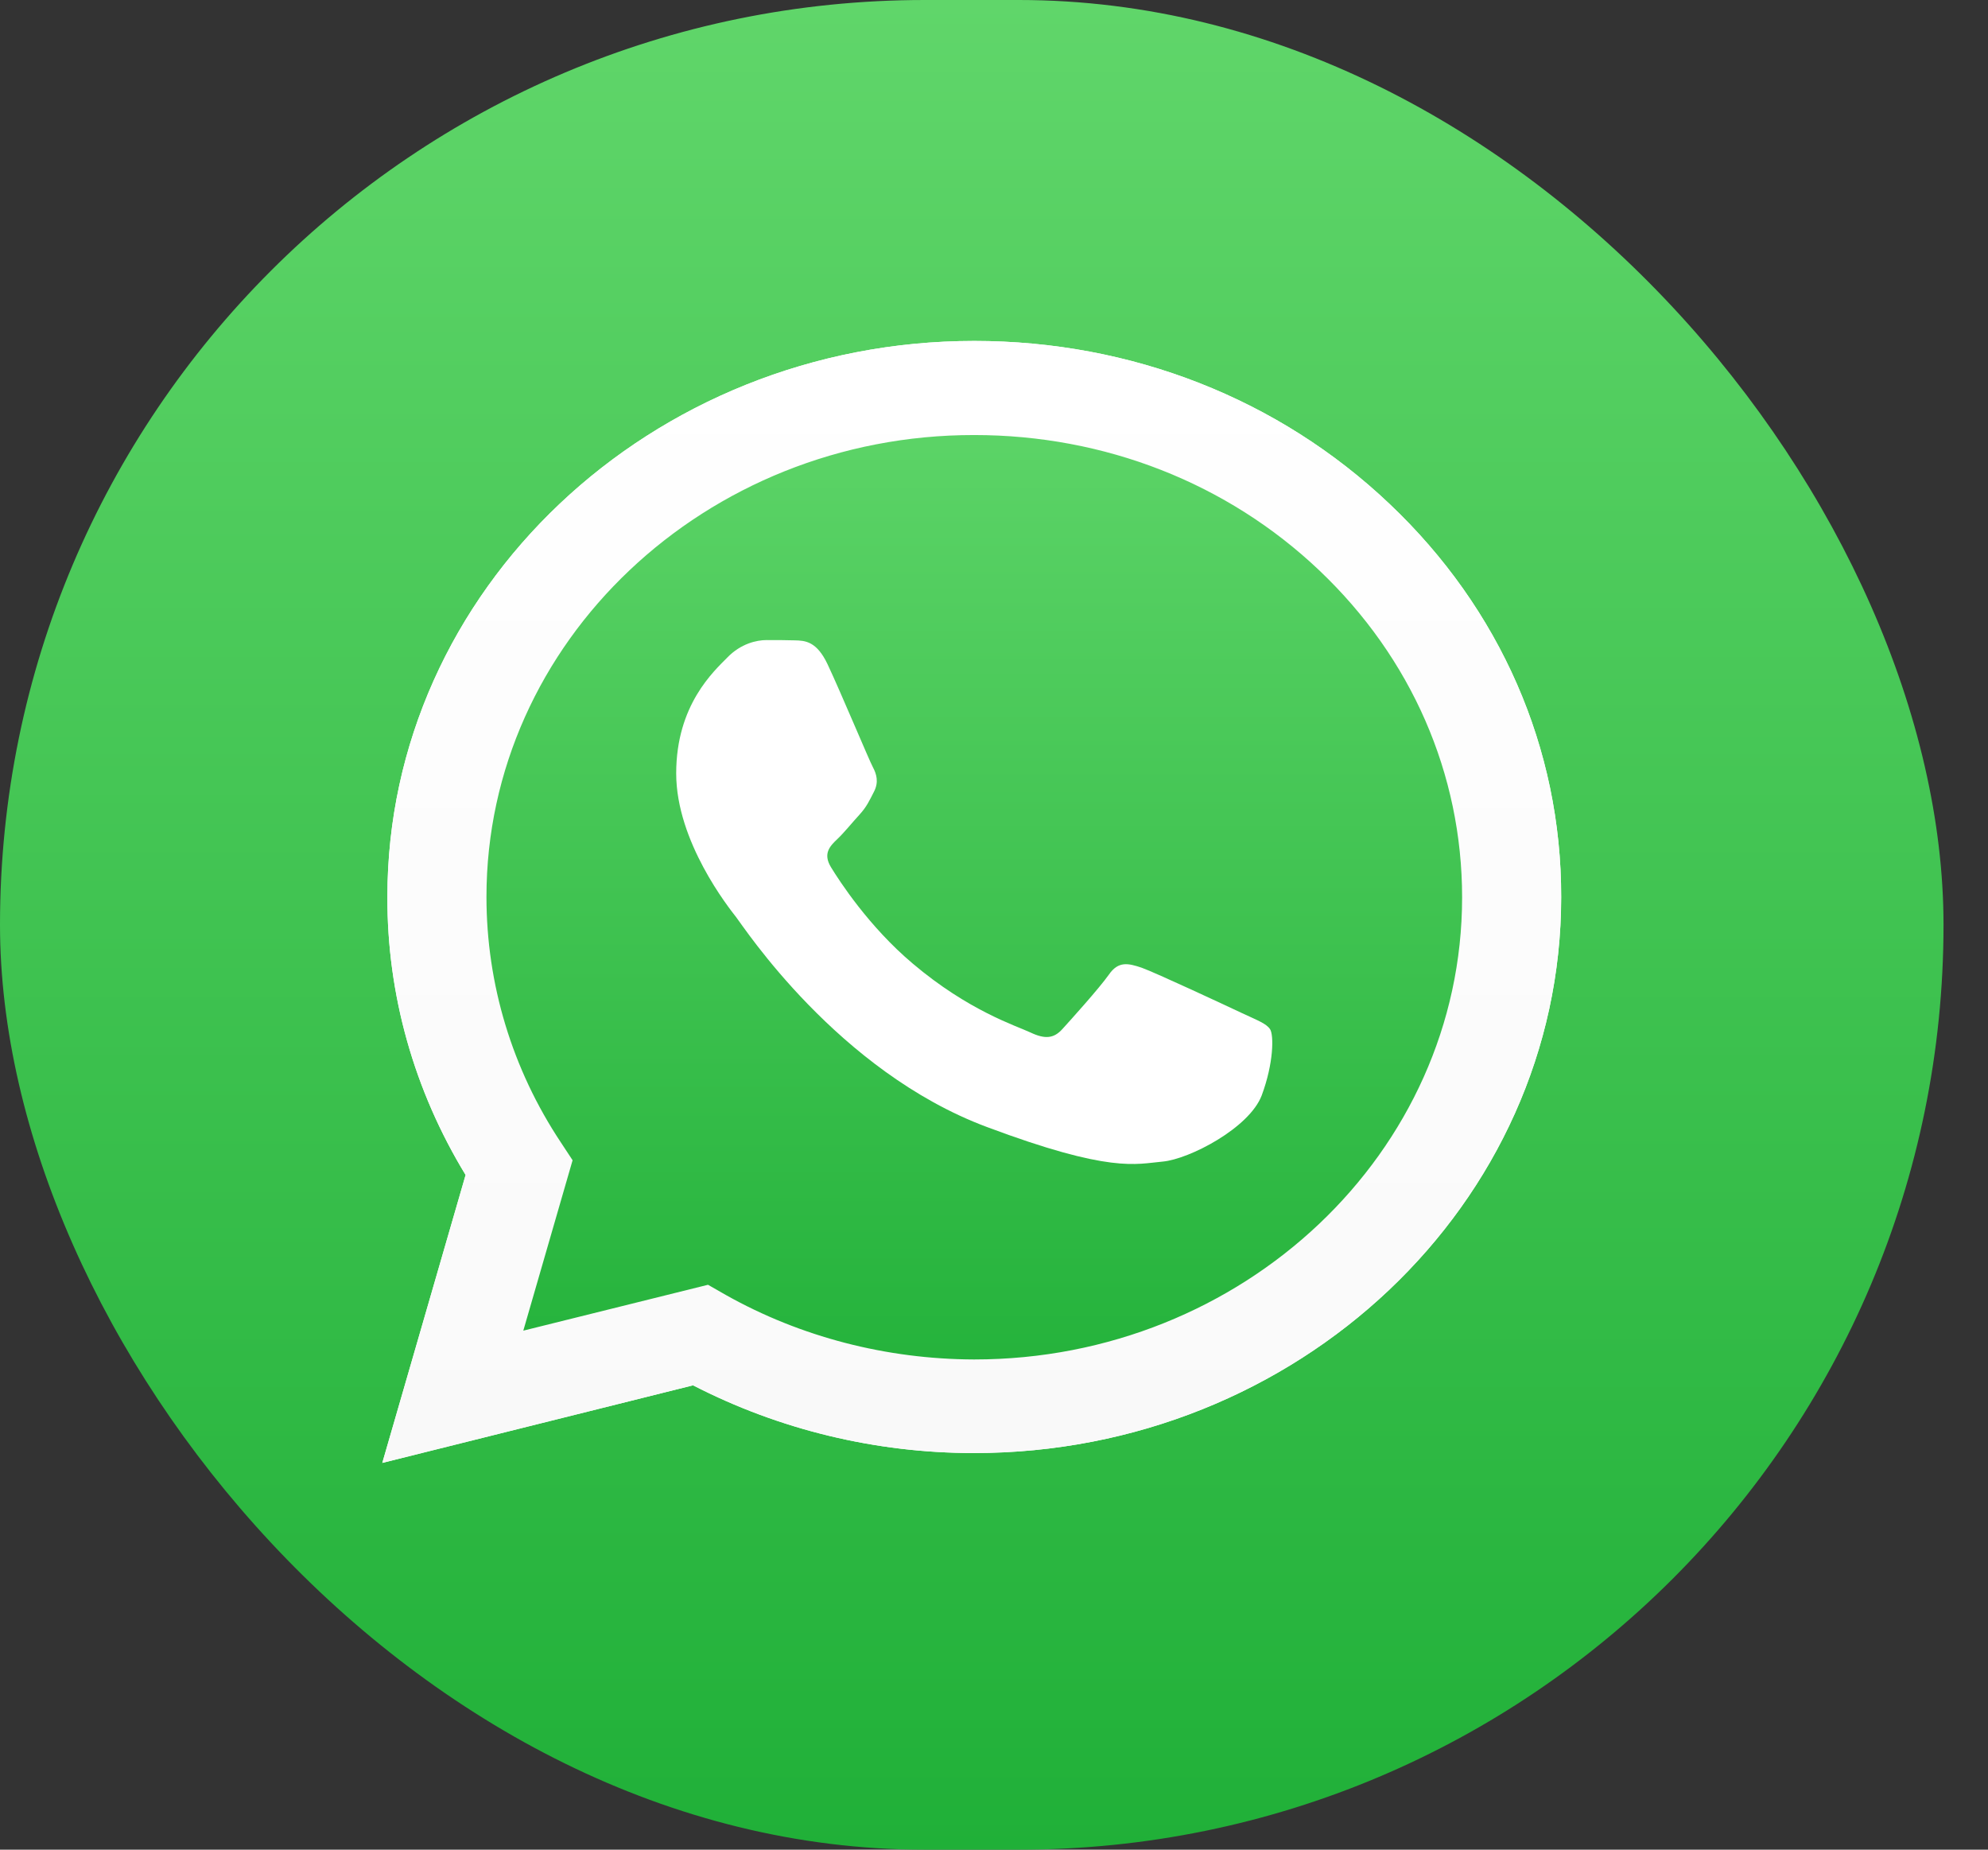
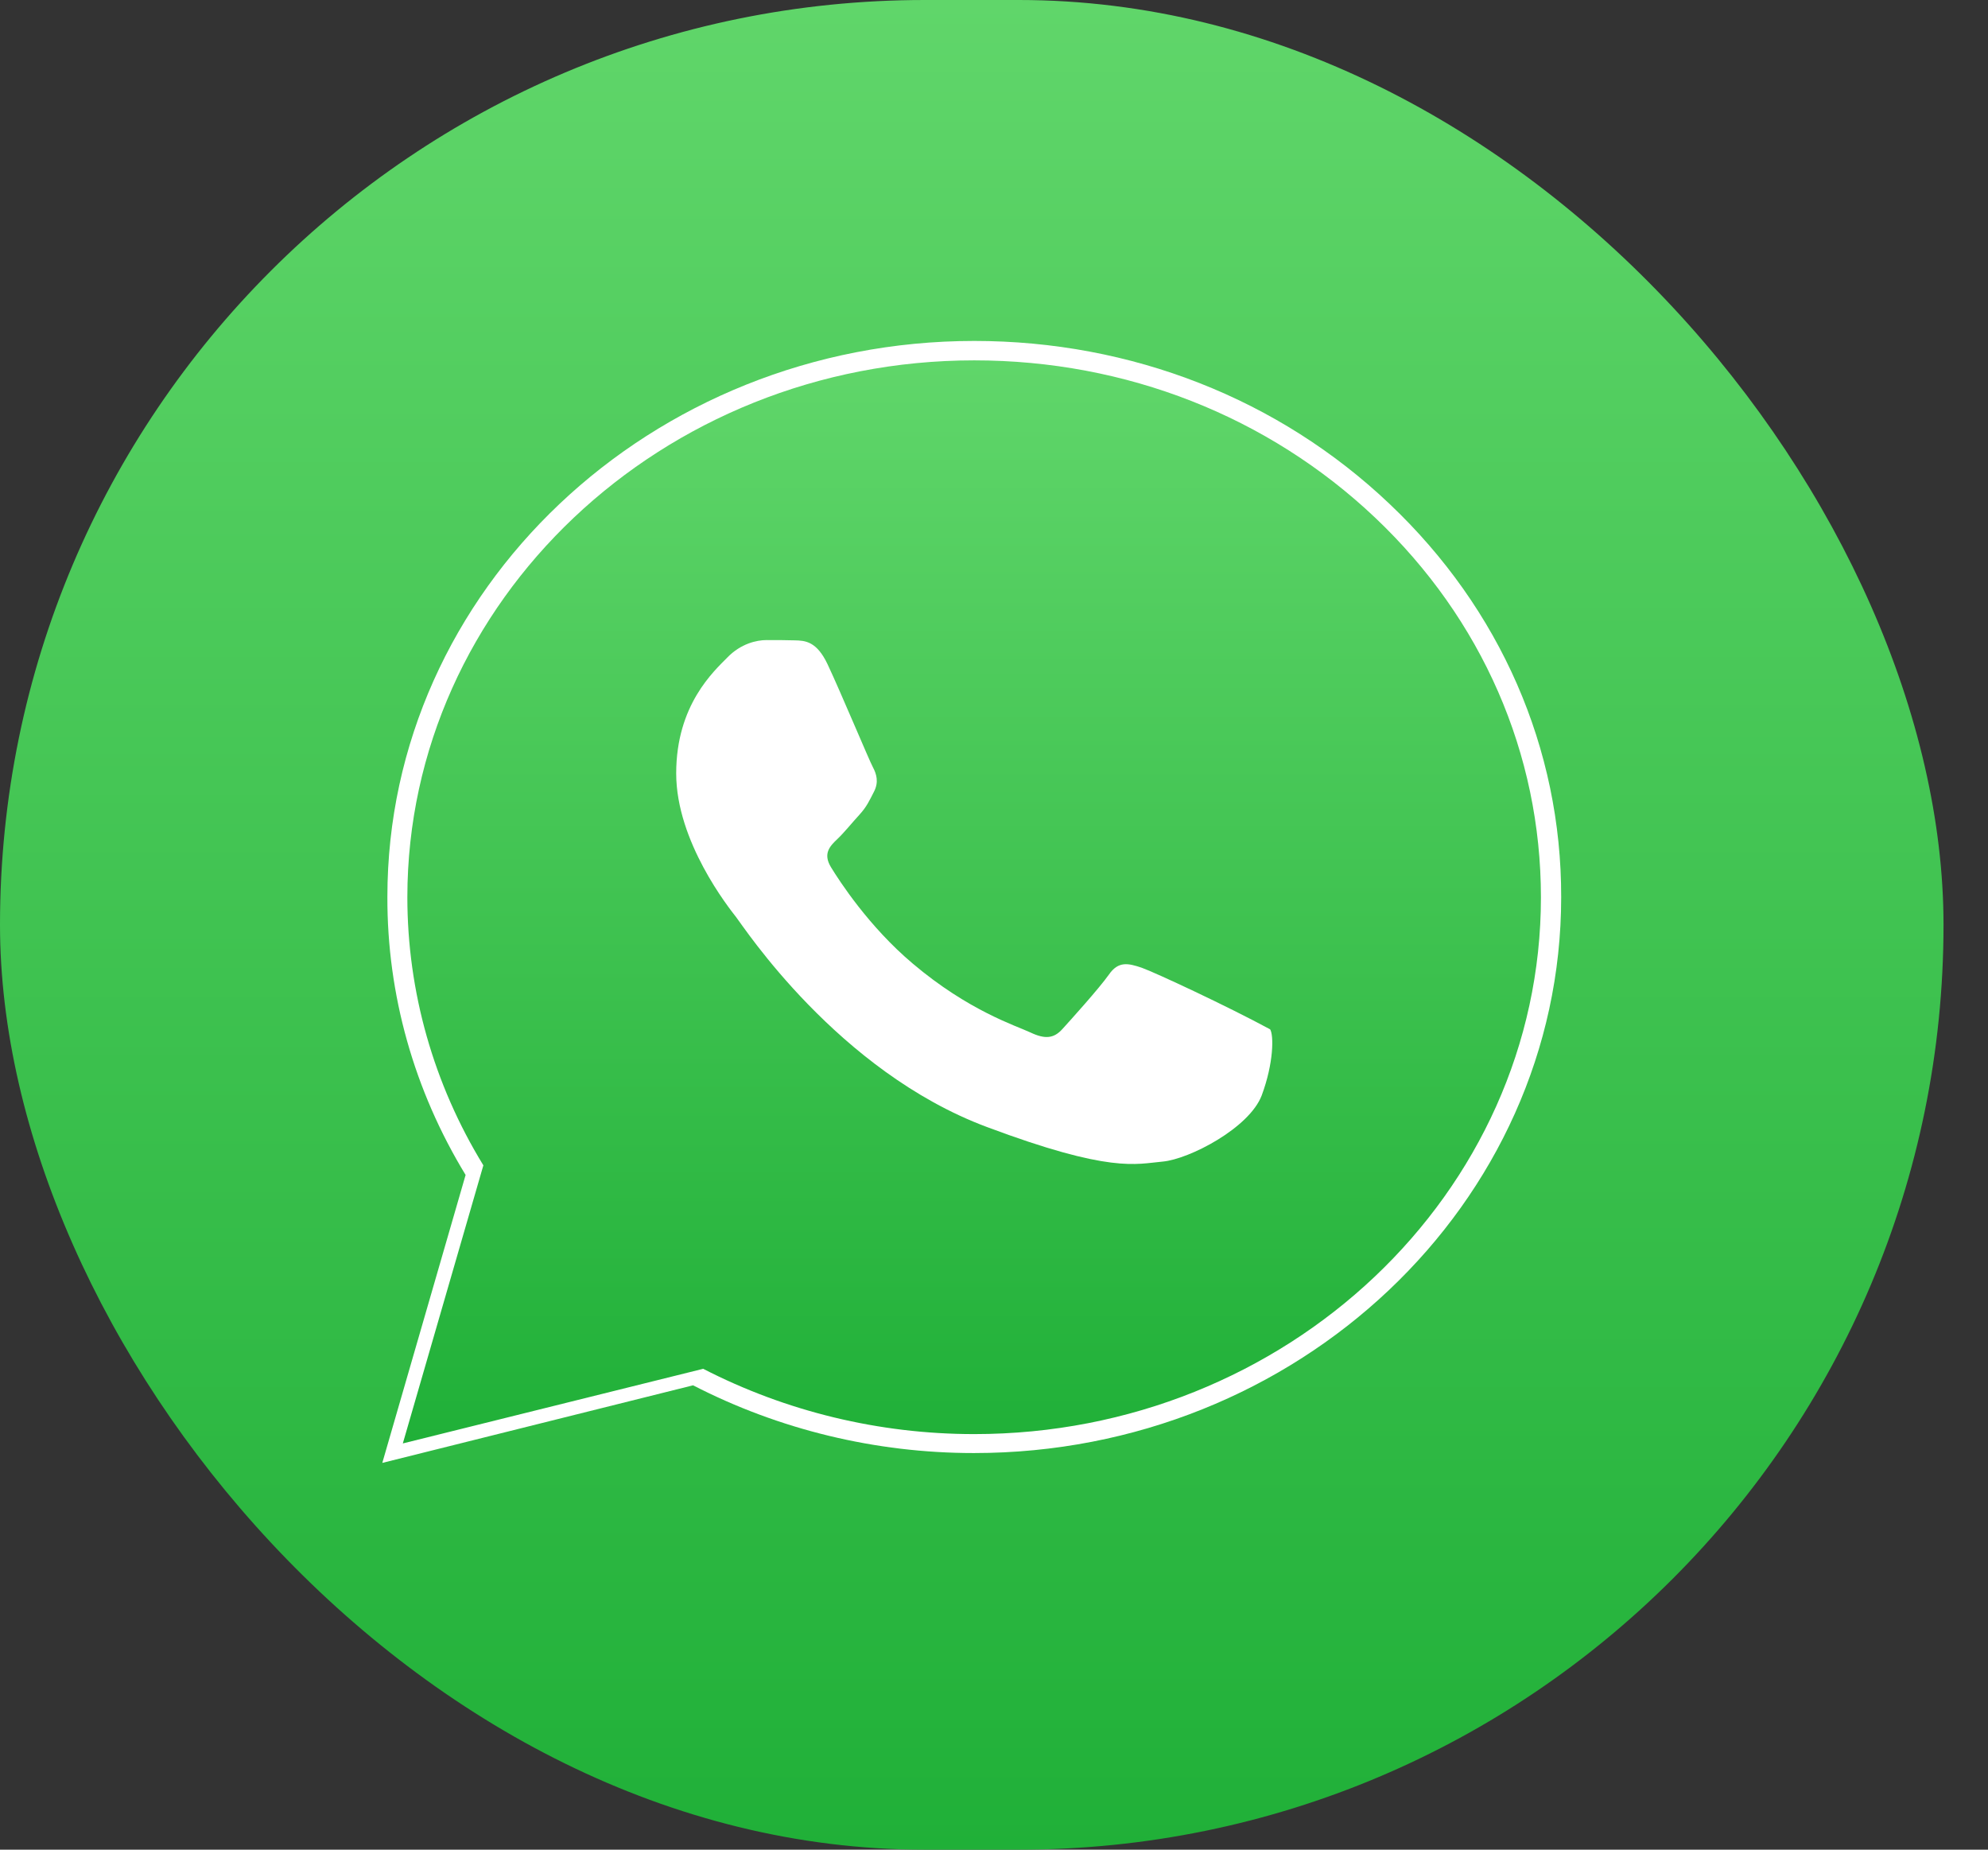
<svg xmlns="http://www.w3.org/2000/svg" width="43" height="40" viewBox="0 0 43 40" fill="none">
  <rect x="0" y="0" width="43" height="40" fill="#333333" stroke="none" />
  <rect width="42.038" height="40" rx="20" fill="url(#paint0_linear_215_67)" />
  <path d="M8.269 31.636L10.071 25.409C8.957 23.581 8.373 21.511 8.379 19.395C8.379 12.764 14.078 7.373 21.073 7.373C24.471 7.373 27.661 8.624 30.054 10.896C32.453 13.167 33.774 16.189 33.768 19.401C33.768 26.031 28.069 31.423 21.067 31.423H21.061C18.936 31.423 16.848 30.915 14.991 29.958L8.269 31.636ZM15.314 27.784L15.697 28.003C17.317 28.914 19.174 29.393 21.067 29.399H21.073C26.888 29.399 31.625 24.919 31.625 19.406C31.625 16.737 30.529 14.228 28.538 12.337C26.547 10.446 23.892 9.408 21.073 9.408C15.259 9.402 10.522 13.882 10.522 19.395C10.522 21.28 11.076 23.119 12.135 24.711L12.385 25.091L11.319 28.776L15.314 27.784Z" fill="white" />
  <path d="M8.713 31.215L10.455 25.201C9.377 23.442 8.811 21.442 8.811 19.4C8.817 13 14.315 7.793 21.073 7.793C24.355 7.793 27.43 9.004 29.744 11.195C32.057 13.386 33.33 16.304 33.33 19.406C33.33 25.806 27.826 31.013 21.073 31.013H21.067C19.015 31.013 17 30.523 15.21 29.601L8.713 31.215Z" fill="url(#paint1_linear_215_67)" />
-   <path d="M8.269 31.636L10.071 25.409C8.957 23.581 8.373 21.511 8.379 19.395C8.379 12.764 14.078 7.373 21.073 7.373C24.471 7.373 27.661 8.624 30.054 10.896C32.453 13.167 33.774 16.189 33.768 19.401C33.768 26.031 28.069 31.423 21.067 31.423H21.061C18.936 31.423 16.848 30.915 14.991 29.958L8.269 31.636ZM15.314 27.784L15.697 28.003C17.317 28.914 19.174 29.393 21.067 29.399H21.073C26.888 29.399 31.625 24.919 31.625 19.406C31.625 16.737 30.529 14.228 28.538 12.337C26.547 10.446 23.892 9.408 21.073 9.408C15.259 9.402 10.522 13.882 10.522 19.395C10.522 21.28 11.076 23.119 12.135 24.711L12.385 25.091L11.319 28.776L15.314 27.784Z" fill="url(#paint2_linear_215_67)" />
-   <path fill-rule="evenodd" clip-rule="evenodd" d="M17.901 14.367C17.664 13.865 17.414 13.853 17.189 13.848C17.006 13.842 16.793 13.842 16.58 13.842C16.367 13.842 16.026 13.917 15.734 14.217C15.441 14.516 14.626 15.243 14.626 16.725C14.626 18.201 15.764 19.631 15.922 19.833C16.081 20.035 18.12 23.165 21.341 24.37C24.02 25.374 24.568 25.172 25.147 25.12C25.725 25.068 27.022 24.394 27.29 23.69C27.552 22.987 27.552 22.387 27.473 22.26C27.393 22.133 27.18 22.058 26.864 21.909C26.547 21.759 24.988 21.032 24.696 20.928C24.404 20.83 24.191 20.778 23.984 21.078C23.771 21.378 23.162 22.053 22.979 22.254C22.797 22.456 22.608 22.479 22.291 22.329C21.974 22.18 20.952 21.862 19.74 20.836C18.796 20.04 18.157 19.054 17.974 18.754C17.792 18.455 17.956 18.293 18.114 18.143C18.254 18.011 18.431 17.791 18.589 17.619C18.747 17.446 18.802 17.319 18.906 17.117C19.009 16.915 18.961 16.742 18.881 16.592C18.802 16.448 18.181 14.96 17.901 14.367Z" fill="white" />
+   <path fill-rule="evenodd" clip-rule="evenodd" d="M17.901 14.367C17.664 13.865 17.414 13.853 17.189 13.848C17.006 13.842 16.793 13.842 16.58 13.842C16.367 13.842 16.026 13.917 15.734 14.217C15.441 14.516 14.626 15.243 14.626 16.725C14.626 18.201 15.764 19.631 15.922 19.833C16.081 20.035 18.12 23.165 21.341 24.37C24.02 25.374 24.568 25.172 25.147 25.12C25.725 25.068 27.022 24.394 27.29 23.69C27.552 22.987 27.552 22.387 27.473 22.26C26.547 21.759 24.988 21.032 24.696 20.928C24.404 20.83 24.191 20.778 23.984 21.078C23.771 21.378 23.162 22.053 22.979 22.254C22.797 22.456 22.608 22.479 22.291 22.329C21.974 22.18 20.952 21.862 19.74 20.836C18.796 20.04 18.157 19.054 17.974 18.754C17.792 18.455 17.956 18.293 18.114 18.143C18.254 18.011 18.431 17.791 18.589 17.619C18.747 17.446 18.802 17.319 18.906 17.117C19.009 16.915 18.961 16.742 18.881 16.592C18.802 16.448 18.181 14.96 17.901 14.367Z" fill="white" />
  <defs>
    <linearGradient id="paint0_linear_215_67" x1="21.018" y1="39.998" x2="21.018" y2="-0.001" gradientUnits="userSpaceOnUse">
      <stop stop-color="#20B038" />
      <stop offset="1" stop-color="#60D66A" />
    </linearGradient>
    <linearGradient id="paint1_linear_215_67" x1="21.021" y1="31.214" x2="21.021" y2="7.793" gradientUnits="userSpaceOnUse">
      <stop stop-color="#20B038" />
      <stop offset="1" stop-color="#60D66A" />
    </linearGradient>
    <linearGradient id="paint2_linear_215_67" x1="21.021" y1="31.634" x2="21.021" y2="7.373" gradientUnits="userSpaceOnUse">
      <stop stop-color="#F9F9F9" />
      <stop offset="1" stop-color="white" />
    </linearGradient>
  </defs>
</svg>